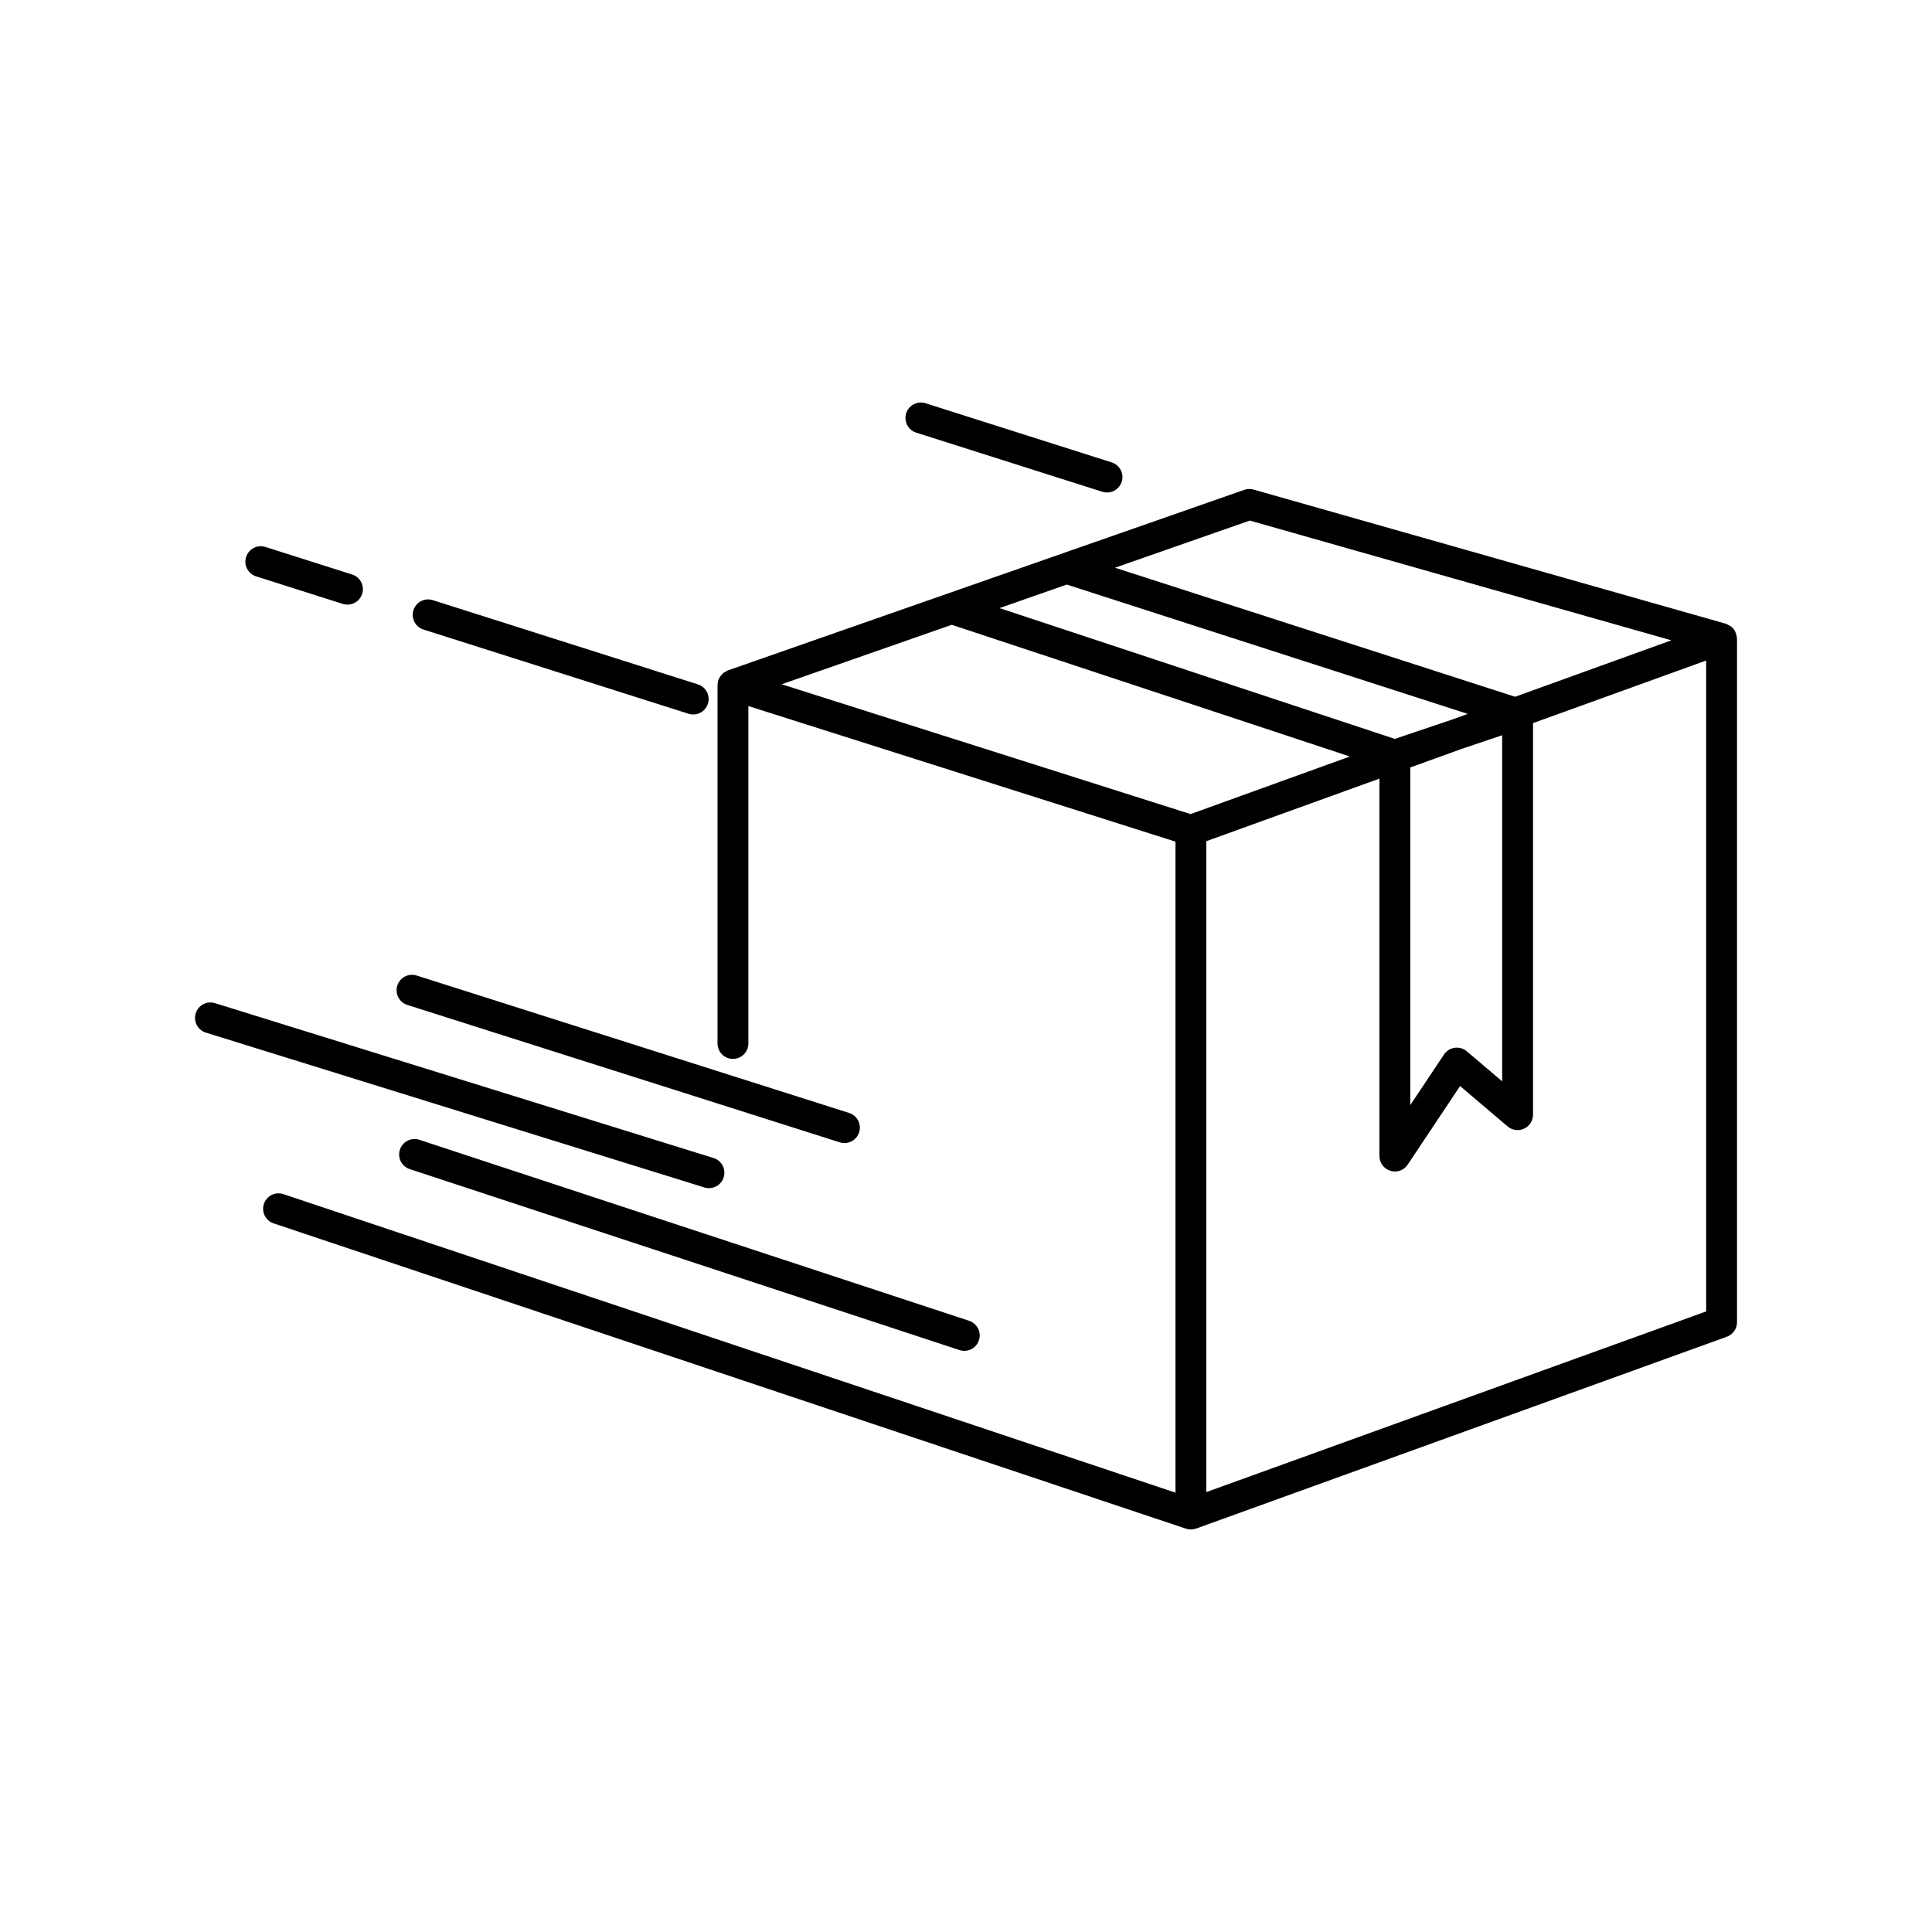
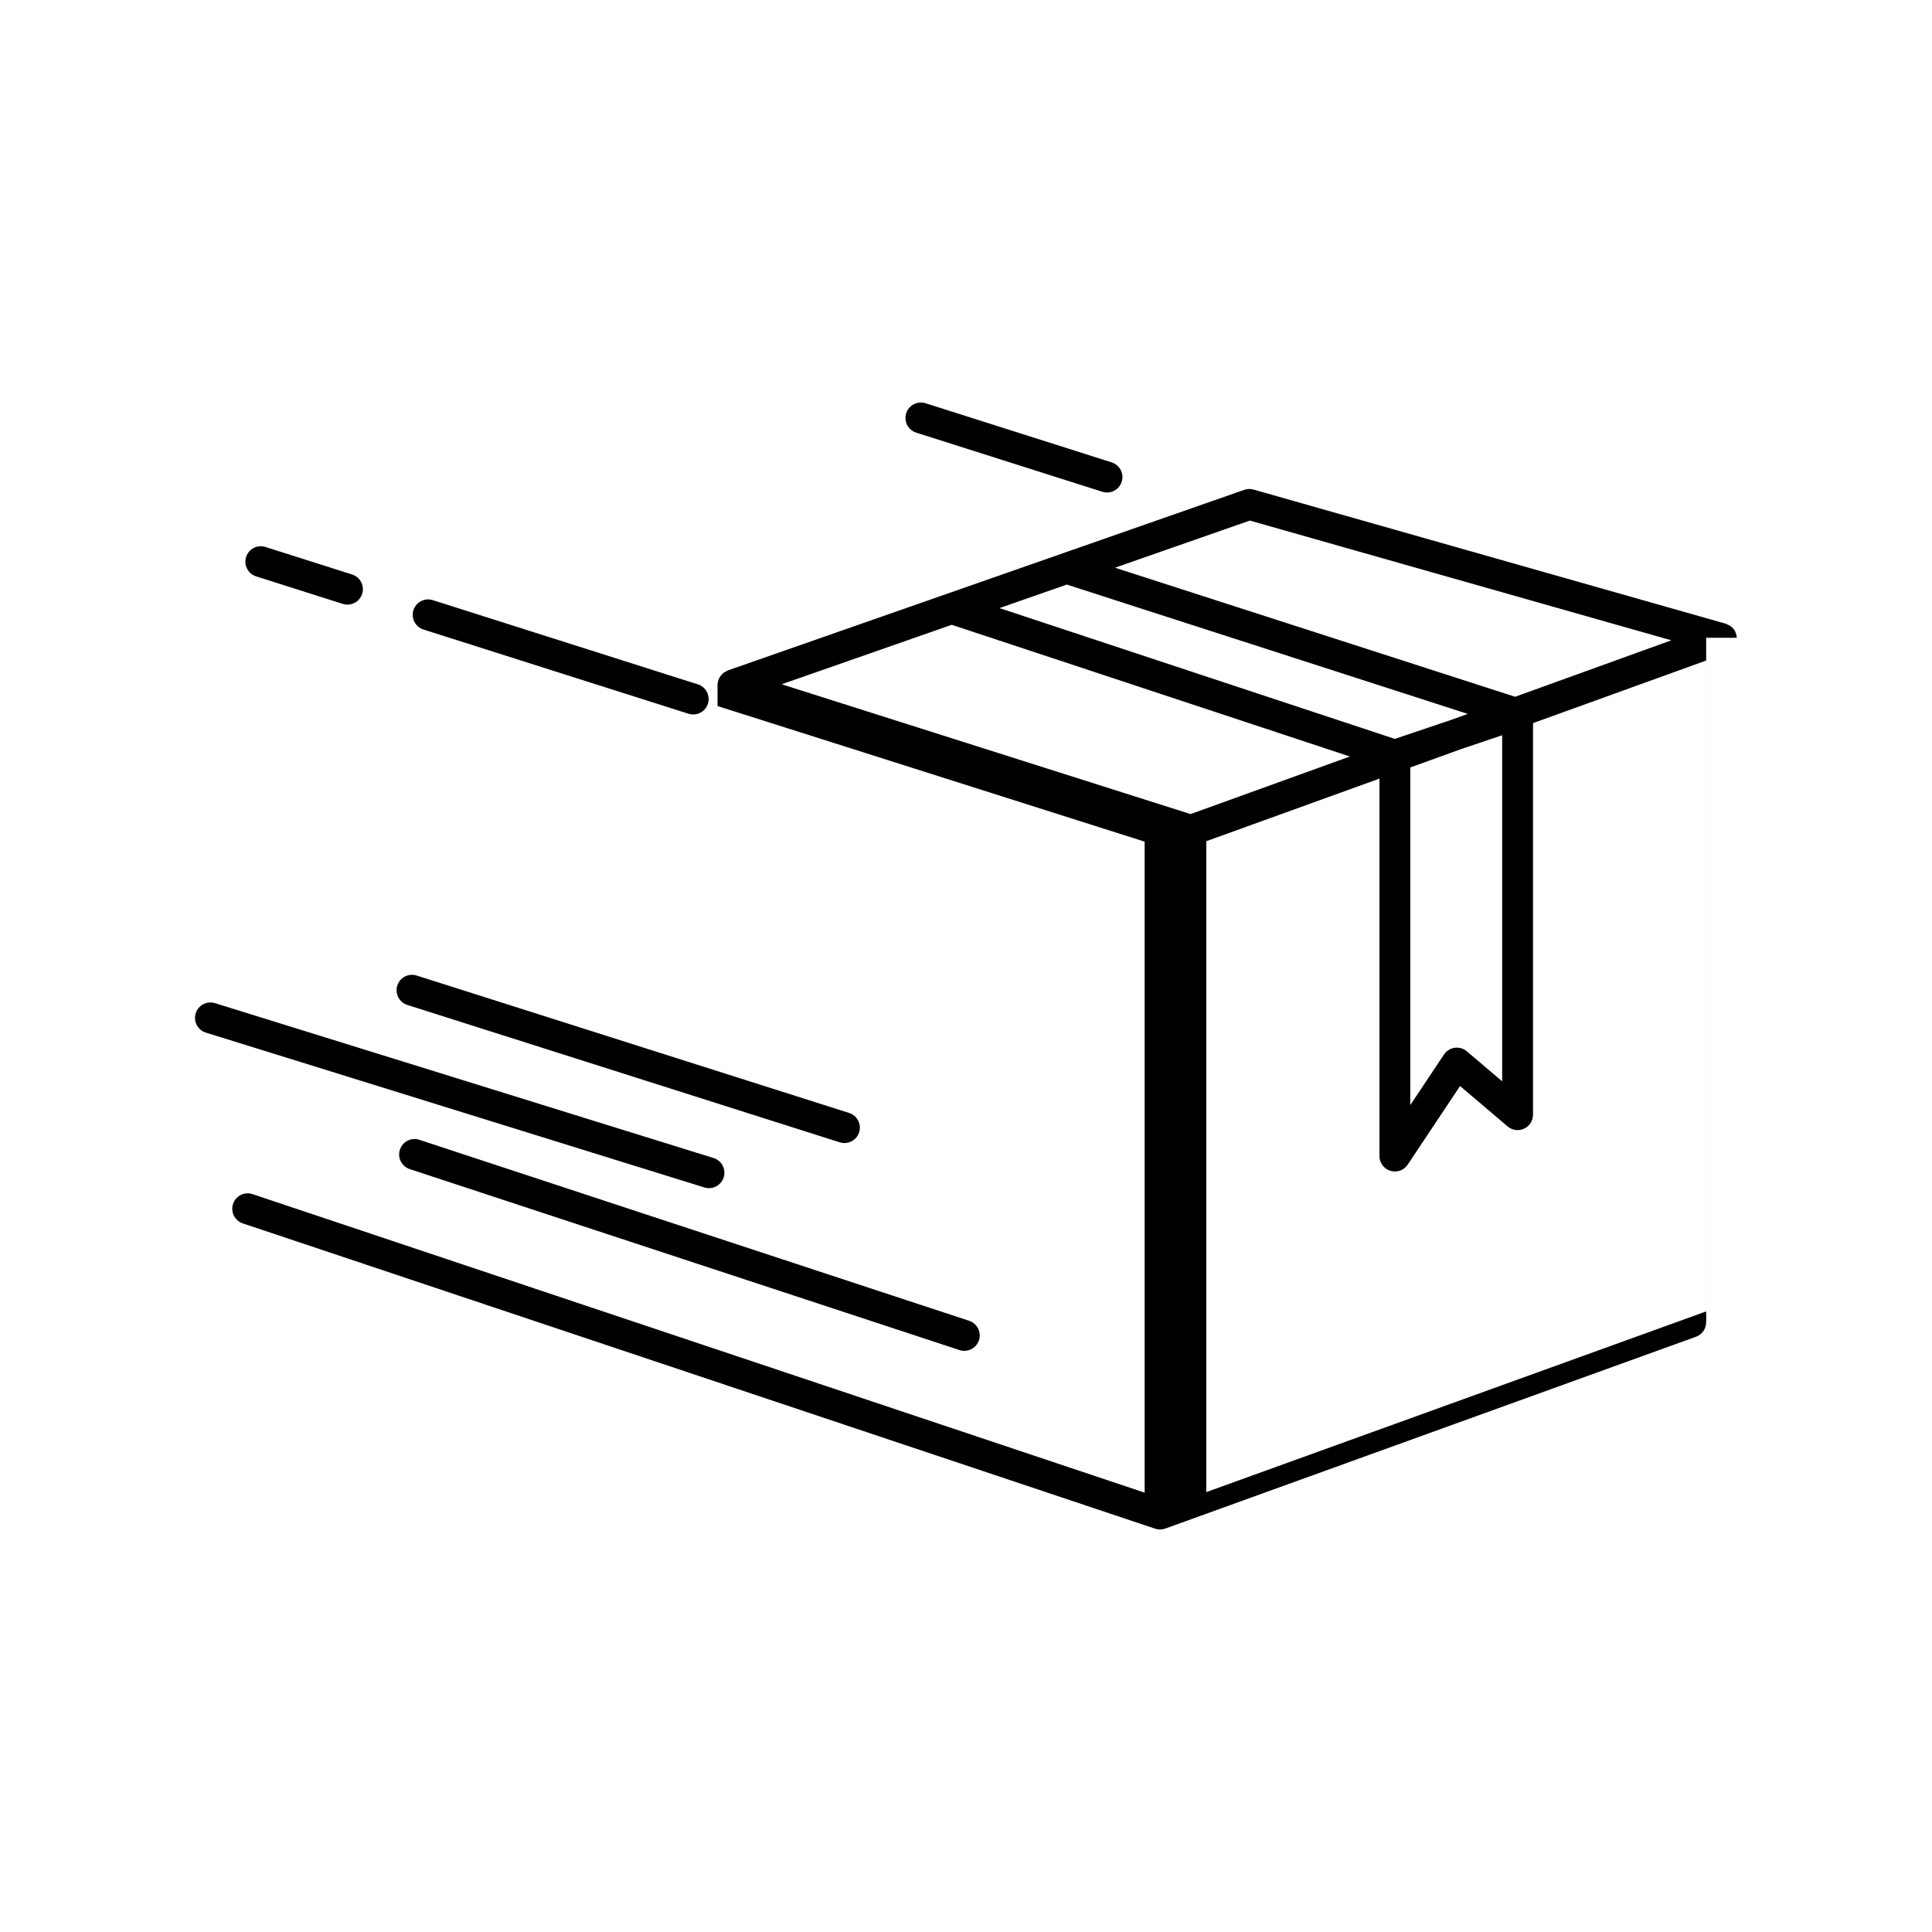
<svg xmlns="http://www.w3.org/2000/svg" viewBox="0 0 512 512" id="Layer_1">
-   <path d="M460.271,169.009c-.027-.495-.148-.959-.343-1.404-.044-.101-.049-.211-.101-.308-.281-.524-.68-.97-1.165-1.331-.032-.024-.044-.065-.077-.088-.118-.083-.266-.084-.391-.153-.275-.154-.524-.343-.84-.433l-125.148-35.55c-.809-.231-1.671-.205-2.465.073l-136.853,47.852c-.249.087-.431.259-.651.387-.132.075-.289.082-.413.173-.053.039-.073.104-.123.145-.392.316-.705.695-.953,1.121-.047.08-.122.136-.163.219-.261.525-.39,1.102-.406,1.699-.001.04-.027.074-.027.114v95.009c0,2.257,1.83,4.086,4.087,4.086,2.257,0,4.086-1.829,4.086-4.086v-89.425l113.191,35.937v172.521l-236.406-79.106c-2.139-.718-4.456.438-5.172,2.578-.716,2.141.438,4.456,2.578,5.172l241.789,80.908c.012.004.025.002.037.006.403.131.822.202,1.245.203.005,0,.01.002.014.002h.001c.002,0,.005-.001.008-.001.447-.001.887-.085,1.31-.23.023-.008.048-.004.071-.012l140.638-50.835c1.618-.585,2.697-2.122,2.697-3.843v-181.186c0-.075-.048-.139-.052-.213ZM331.216,137.957l111.708,31.732-41.395,14.962-106.041-34.202,35.728-12.492ZM398.093,194.845v91.721l-9.371-7.959c-.889-.755-2.06-1.098-3.214-.932-1.155.162-2.186.81-2.833,1.781l-8.934,13.408v-89.479l13.534-4.892,10.817-3.648ZM282.713,154.916l106.26,34.273-4.392,1.587-14.939,5.039-104.768-34.662,17.838-6.237ZM207.15,181.337l45.074-15.761,105.505,34.905-42.216,15.259-108.363-34.404ZM452.15,347.54l-132.465,47.881v-172.496l45.884-16.585v100.028c0,1.8,1.179,3.389,2.903,3.912.391.118.79.175,1.183.175,1.341,0,2.629-.661,3.401-1.82l13.875-20.823,12.603,10.704c1.214,1.031,2.916,1.264,4.361.595,1.445-.669,2.37-2.117,2.37-3.709v-103.77l45.884-16.585v172.495ZM111.139,302.059l145.688,47.962c2.144.706,3.309,3.015,2.604,5.159-.566,1.719-2.164,2.81-3.881,2.81-.424,0-.855-.066-1.279-.206l-145.688-47.962c-2.144-.706-3.309-3.015-2.604-5.159.706-2.144,3.018-3.31,5.159-2.603ZM105.29,261.184c.684-2.151,2.98-3.341,5.132-2.657l114.601,36.415c2.151.684,3.341,2.982,2.657,5.132-.553,1.74-2.161,2.85-3.893,2.85-.41,0-.827-.062-1.239-.192l-114.601-36.415c-2.151-.684-3.34-2.982-2.657-5.133ZM186.672,314.692l-132.119-41.04c-2.155-.67-3.36-2.96-2.69-5.115.67-2.154,2.958-3.359,5.115-2.691l132.119,41.04c2.155.67,3.36,2.959,2.69,5.115-.544,1.751-2.159,2.875-3.901,2.875-.401,0-.81-.059-1.214-.184ZM109.568,161.7c.683-2.152,2.981-3.343,5.132-2.657l70.249,22.322c2.151.684,3.341,2.982,2.657,5.133-.553,1.739-2.161,2.849-3.893,2.849-.41,0-.827-.061-1.239-.192l-70.249-22.322c-2.151-.684-3.341-2.982-2.657-5.133ZM65.216,147.607c.683-2.152,2.981-3.343,5.132-2.657l22.972,7.3c2.151.684,3.341,2.982,2.657,5.133-.553,1.739-2.161,2.85-3.893,2.85-.41,0-.827-.062-1.239-.192l-22.972-7.3c-2.151-.684-3.341-2.982-2.657-5.133ZM240.15,109.521c.684-2.151,2.98-3.343,5.132-2.657l49.33,15.675c2.151.684,3.341,2.982,2.657,5.133-.553,1.739-2.161,2.849-3.893,2.849-.41,0-.827-.061-1.239-.192l-49.33-15.675c-2.151-.684-3.34-2.982-2.657-5.133Z" />
+   <path d="M460.271,169.009c-.027-.495-.148-.959-.343-1.404-.044-.101-.049-.211-.101-.308-.281-.524-.68-.97-1.165-1.331-.032-.024-.044-.065-.077-.088-.118-.083-.266-.084-.391-.153-.275-.154-.524-.343-.84-.433l-125.148-35.55c-.809-.231-1.671-.205-2.465.073l-136.853,47.852c-.249.087-.431.259-.651.387-.132.075-.289.082-.413.173-.053.039-.073.104-.123.145-.392.316-.705.695-.953,1.121-.047.08-.122.136-.163.219-.261.525-.39,1.102-.406,1.699-.001.04-.027.074-.027.114v95.009v-89.425l113.191,35.937v172.521l-236.406-79.106c-2.139-.718-4.456.438-5.172,2.578-.716,2.141.438,4.456,2.578,5.172l241.789,80.908c.012.004.025.002.037.006.403.131.822.202,1.245.203.005,0,.01.002.014.002h.001c.002,0,.005-.001.008-.001.447-.001.887-.085,1.31-.23.023-.008.048-.004.071-.012l140.638-50.835c1.618-.585,2.697-2.122,2.697-3.843v-181.186c0-.075-.048-.139-.052-.213ZM331.216,137.957l111.708,31.732-41.395,14.962-106.041-34.202,35.728-12.492ZM398.093,194.845v91.721l-9.371-7.959c-.889-.755-2.06-1.098-3.214-.932-1.155.162-2.186.81-2.833,1.781l-8.934,13.408v-89.479l13.534-4.892,10.817-3.648ZM282.713,154.916l106.26,34.273-4.392,1.587-14.939,5.039-104.768-34.662,17.838-6.237ZM207.15,181.337l45.074-15.761,105.505,34.905-42.216,15.259-108.363-34.404ZM452.15,347.54l-132.465,47.881v-172.496l45.884-16.585v100.028c0,1.8,1.179,3.389,2.903,3.912.391.118.79.175,1.183.175,1.341,0,2.629-.661,3.401-1.82l13.875-20.823,12.603,10.704c1.214,1.031,2.916,1.264,4.361.595,1.445-.669,2.37-2.117,2.37-3.709v-103.77l45.884-16.585v172.495ZM111.139,302.059l145.688,47.962c2.144.706,3.309,3.015,2.604,5.159-.566,1.719-2.164,2.81-3.881,2.81-.424,0-.855-.066-1.279-.206l-145.688-47.962c-2.144-.706-3.309-3.015-2.604-5.159.706-2.144,3.018-3.31,5.159-2.603ZM105.29,261.184c.684-2.151,2.98-3.341,5.132-2.657l114.601,36.415c2.151.684,3.341,2.982,2.657,5.132-.553,1.74-2.161,2.85-3.893,2.85-.41,0-.827-.062-1.239-.192l-114.601-36.415c-2.151-.684-3.34-2.982-2.657-5.133ZM186.672,314.692l-132.119-41.04c-2.155-.67-3.36-2.96-2.69-5.115.67-2.154,2.958-3.359,5.115-2.691l132.119,41.04c2.155.67,3.36,2.959,2.69,5.115-.544,1.751-2.159,2.875-3.901,2.875-.401,0-.81-.059-1.214-.184ZM109.568,161.7c.683-2.152,2.981-3.343,5.132-2.657l70.249,22.322c2.151.684,3.341,2.982,2.657,5.133-.553,1.739-2.161,2.849-3.893,2.849-.41,0-.827-.061-1.239-.192l-70.249-22.322c-2.151-.684-3.341-2.982-2.657-5.133ZM65.216,147.607c.683-2.152,2.981-3.343,5.132-2.657l22.972,7.3c2.151.684,3.341,2.982,2.657,5.133-.553,1.739-2.161,2.85-3.893,2.85-.41,0-.827-.062-1.239-.192l-22.972-7.3c-2.151-.684-3.341-2.982-2.657-5.133ZM240.15,109.521c.684-2.151,2.98-3.343,5.132-2.657l49.33,15.675c2.151.684,3.341,2.982,2.657,5.133-.553,1.739-2.161,2.849-3.893,2.849-.41,0-.827-.061-1.239-.192l-49.33-15.675c-2.151-.684-3.34-2.982-2.657-5.133Z" />
</svg>